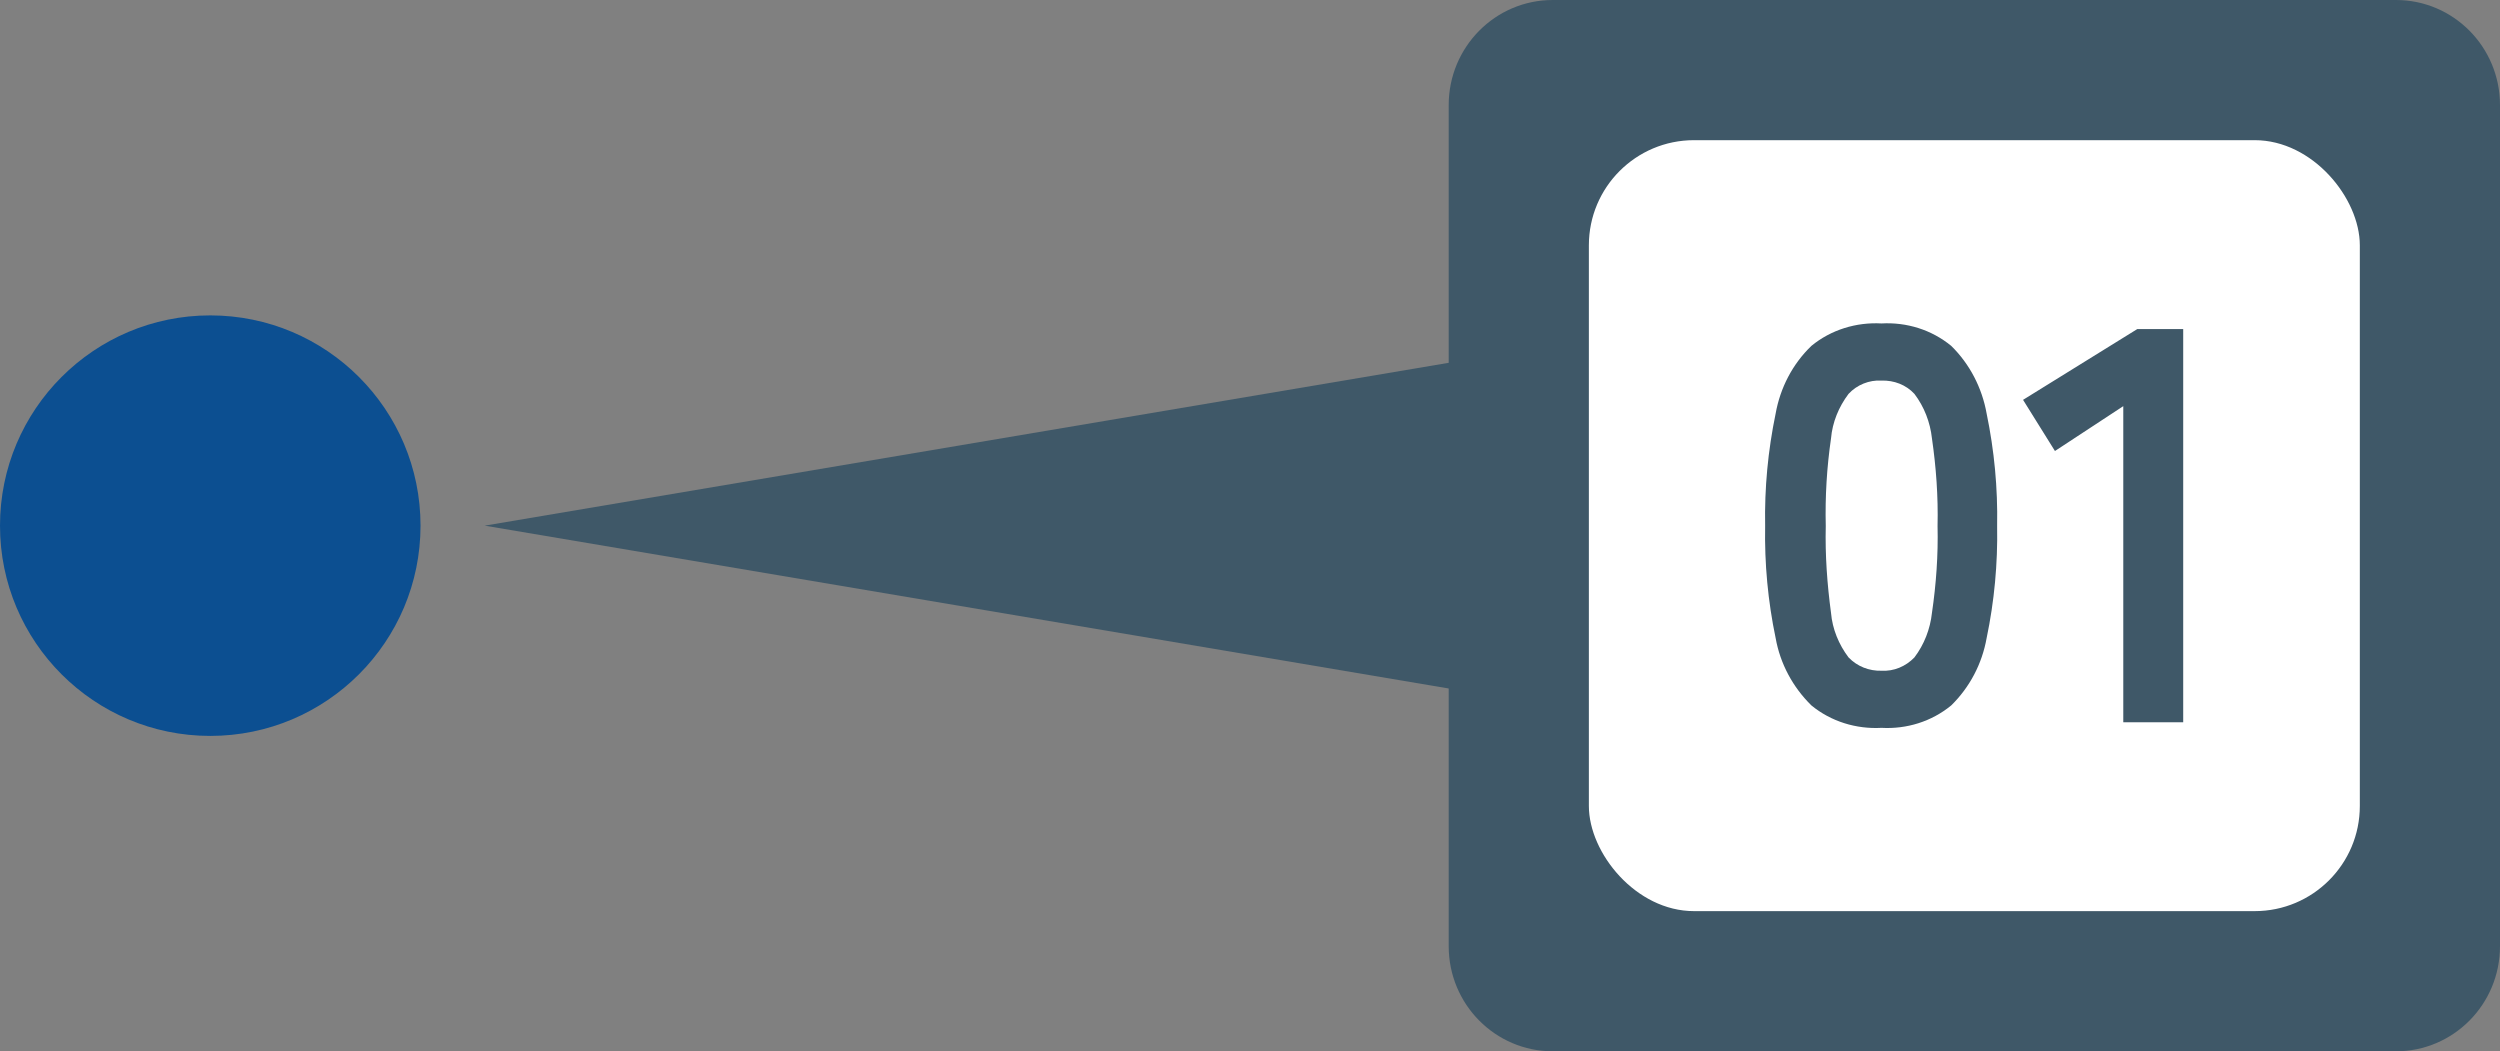
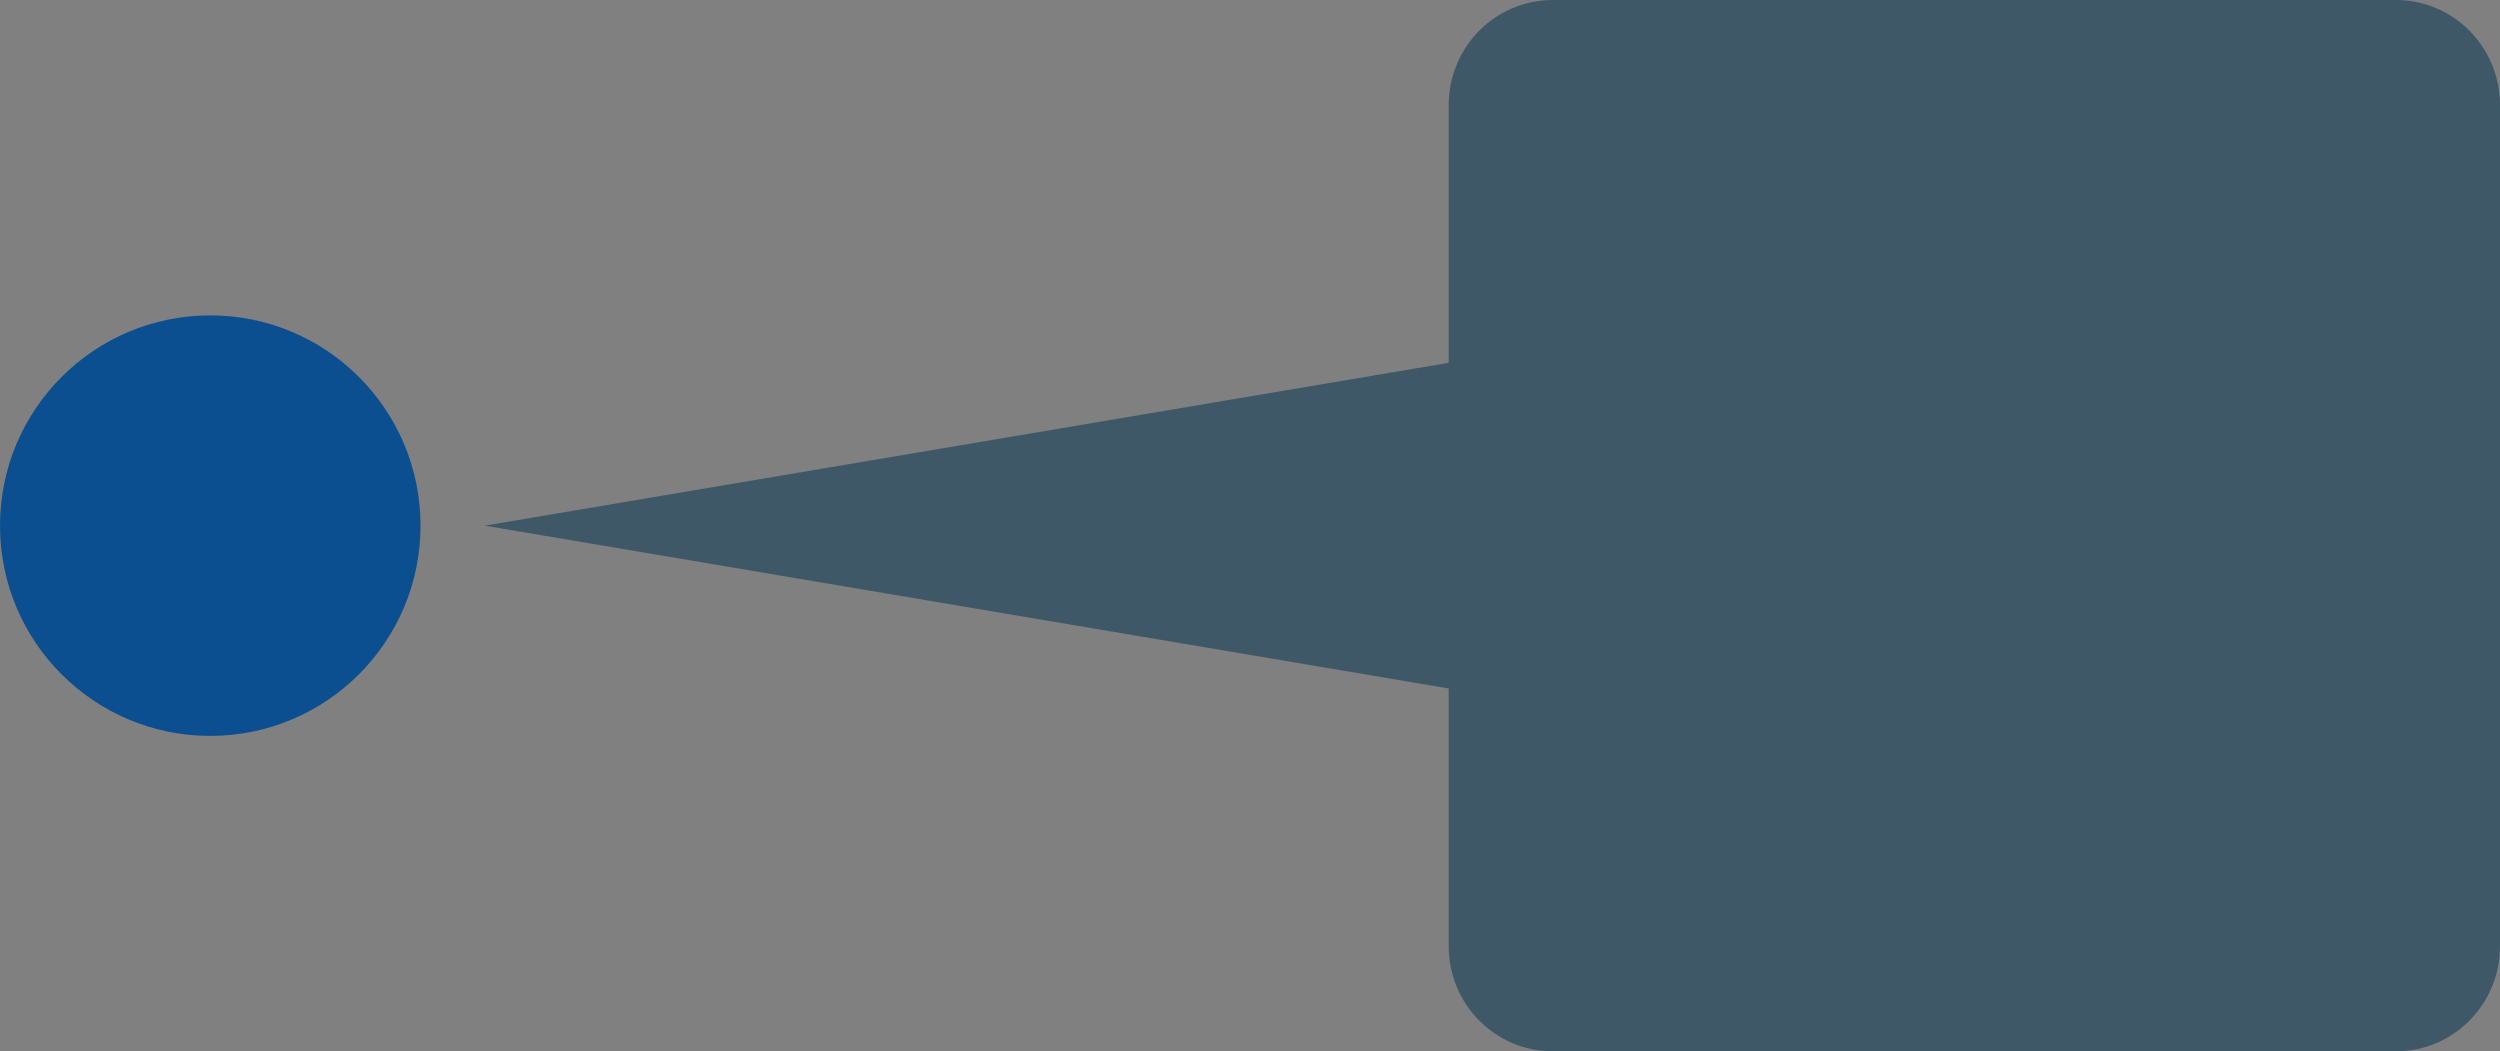
<svg xmlns="http://www.w3.org/2000/svg" id="_レイヤー_2" data-name="レイヤー 2" width="71.34" height="30" viewBox="0 0 71.34 30">
  <rect x="0" y="0" width="71.34" height="30" fill="#808080" stroke="none" />
  <defs>
    <style>
      .cls-1 {
        fill: #0c4f91;
      }

      .cls-1, .cls-2, .cls-3 {
        stroke-width: 0px;
      }

      .cls-2 {
        fill: #3f5868;
      }

      .cls-3 {
        fill: #fff;
      }
    </style>
  </defs>
  <g id="_レイヤー_1-2" data-name="レイヤー 1">
    <g>
      <path id="_多角形_3" data-name="多角形 3" class="cls-2" d="M13.83,15l29.6-5v10l-29.6-5Z" />
      <circle id="_楕円形_415" data-name="楕円形 415" class="cls-1" cx="6" cy="15" r="6" />
      <g>
        <path id="_長方形_4875" data-name="長方形 4875" class="cls-2" d="M44.31,0h24.06c1.64,0,2.97,1.34,2.97,3v24c0,1.66-1.33,3-2.97,3h-24.06c-1.64,0-2.97-1.34-2.97-3V3c0-1.66,1.33-3,2.97-3Z" />
-         <rect id="_長方形_4942" data-name="長方形 4942" class="cls-3" x="45.34" y="4" width="22" height="22" rx="3" ry="3" />
        <path id="_パス_4629" data-name="パス 4629" class="cls-2" d="M53.69,20.77c-.72.04-1.44-.18-2-.64-.53-.52-.89-1.19-1.02-1.92-.22-1.05-.32-2.13-.3-3.2-.02-1.08.08-2.15.3-3.21.13-.73.48-1.41,1.02-1.93.56-.46,1.28-.68,2-.64.72-.04,1.43.18,1.99.64.53.52.88,1.2,1.01,1.93.22,1.06.32,2.13.3,3.21.02,1.07-.08,2.15-.3,3.2-.13.73-.48,1.4-1.01,1.92-.56.46-1.27.68-1.99.64ZM53.69,19.14c.35.02.69-.12.94-.38.28-.37.45-.81.5-1.27.12-.82.18-1.65.16-2.48.02-.84-.04-1.67-.16-2.5-.05-.46-.22-.9-.5-1.27-.24-.26-.58-.39-.94-.38-.35-.02-.7.12-.94.38-.28.37-.46.81-.5,1.27-.12.83-.17,1.66-.15,2.5-.02.83.04,1.66.15,2.48.04.46.22.9.5,1.27.25.26.59.39.94.38ZM60.59,20.61v-9.02l-1.95,1.28-.91-1.46,3.26-2.02h1.31v11.22h-1.71Z" />
      </g>
    </g>
  </g>
</svg>